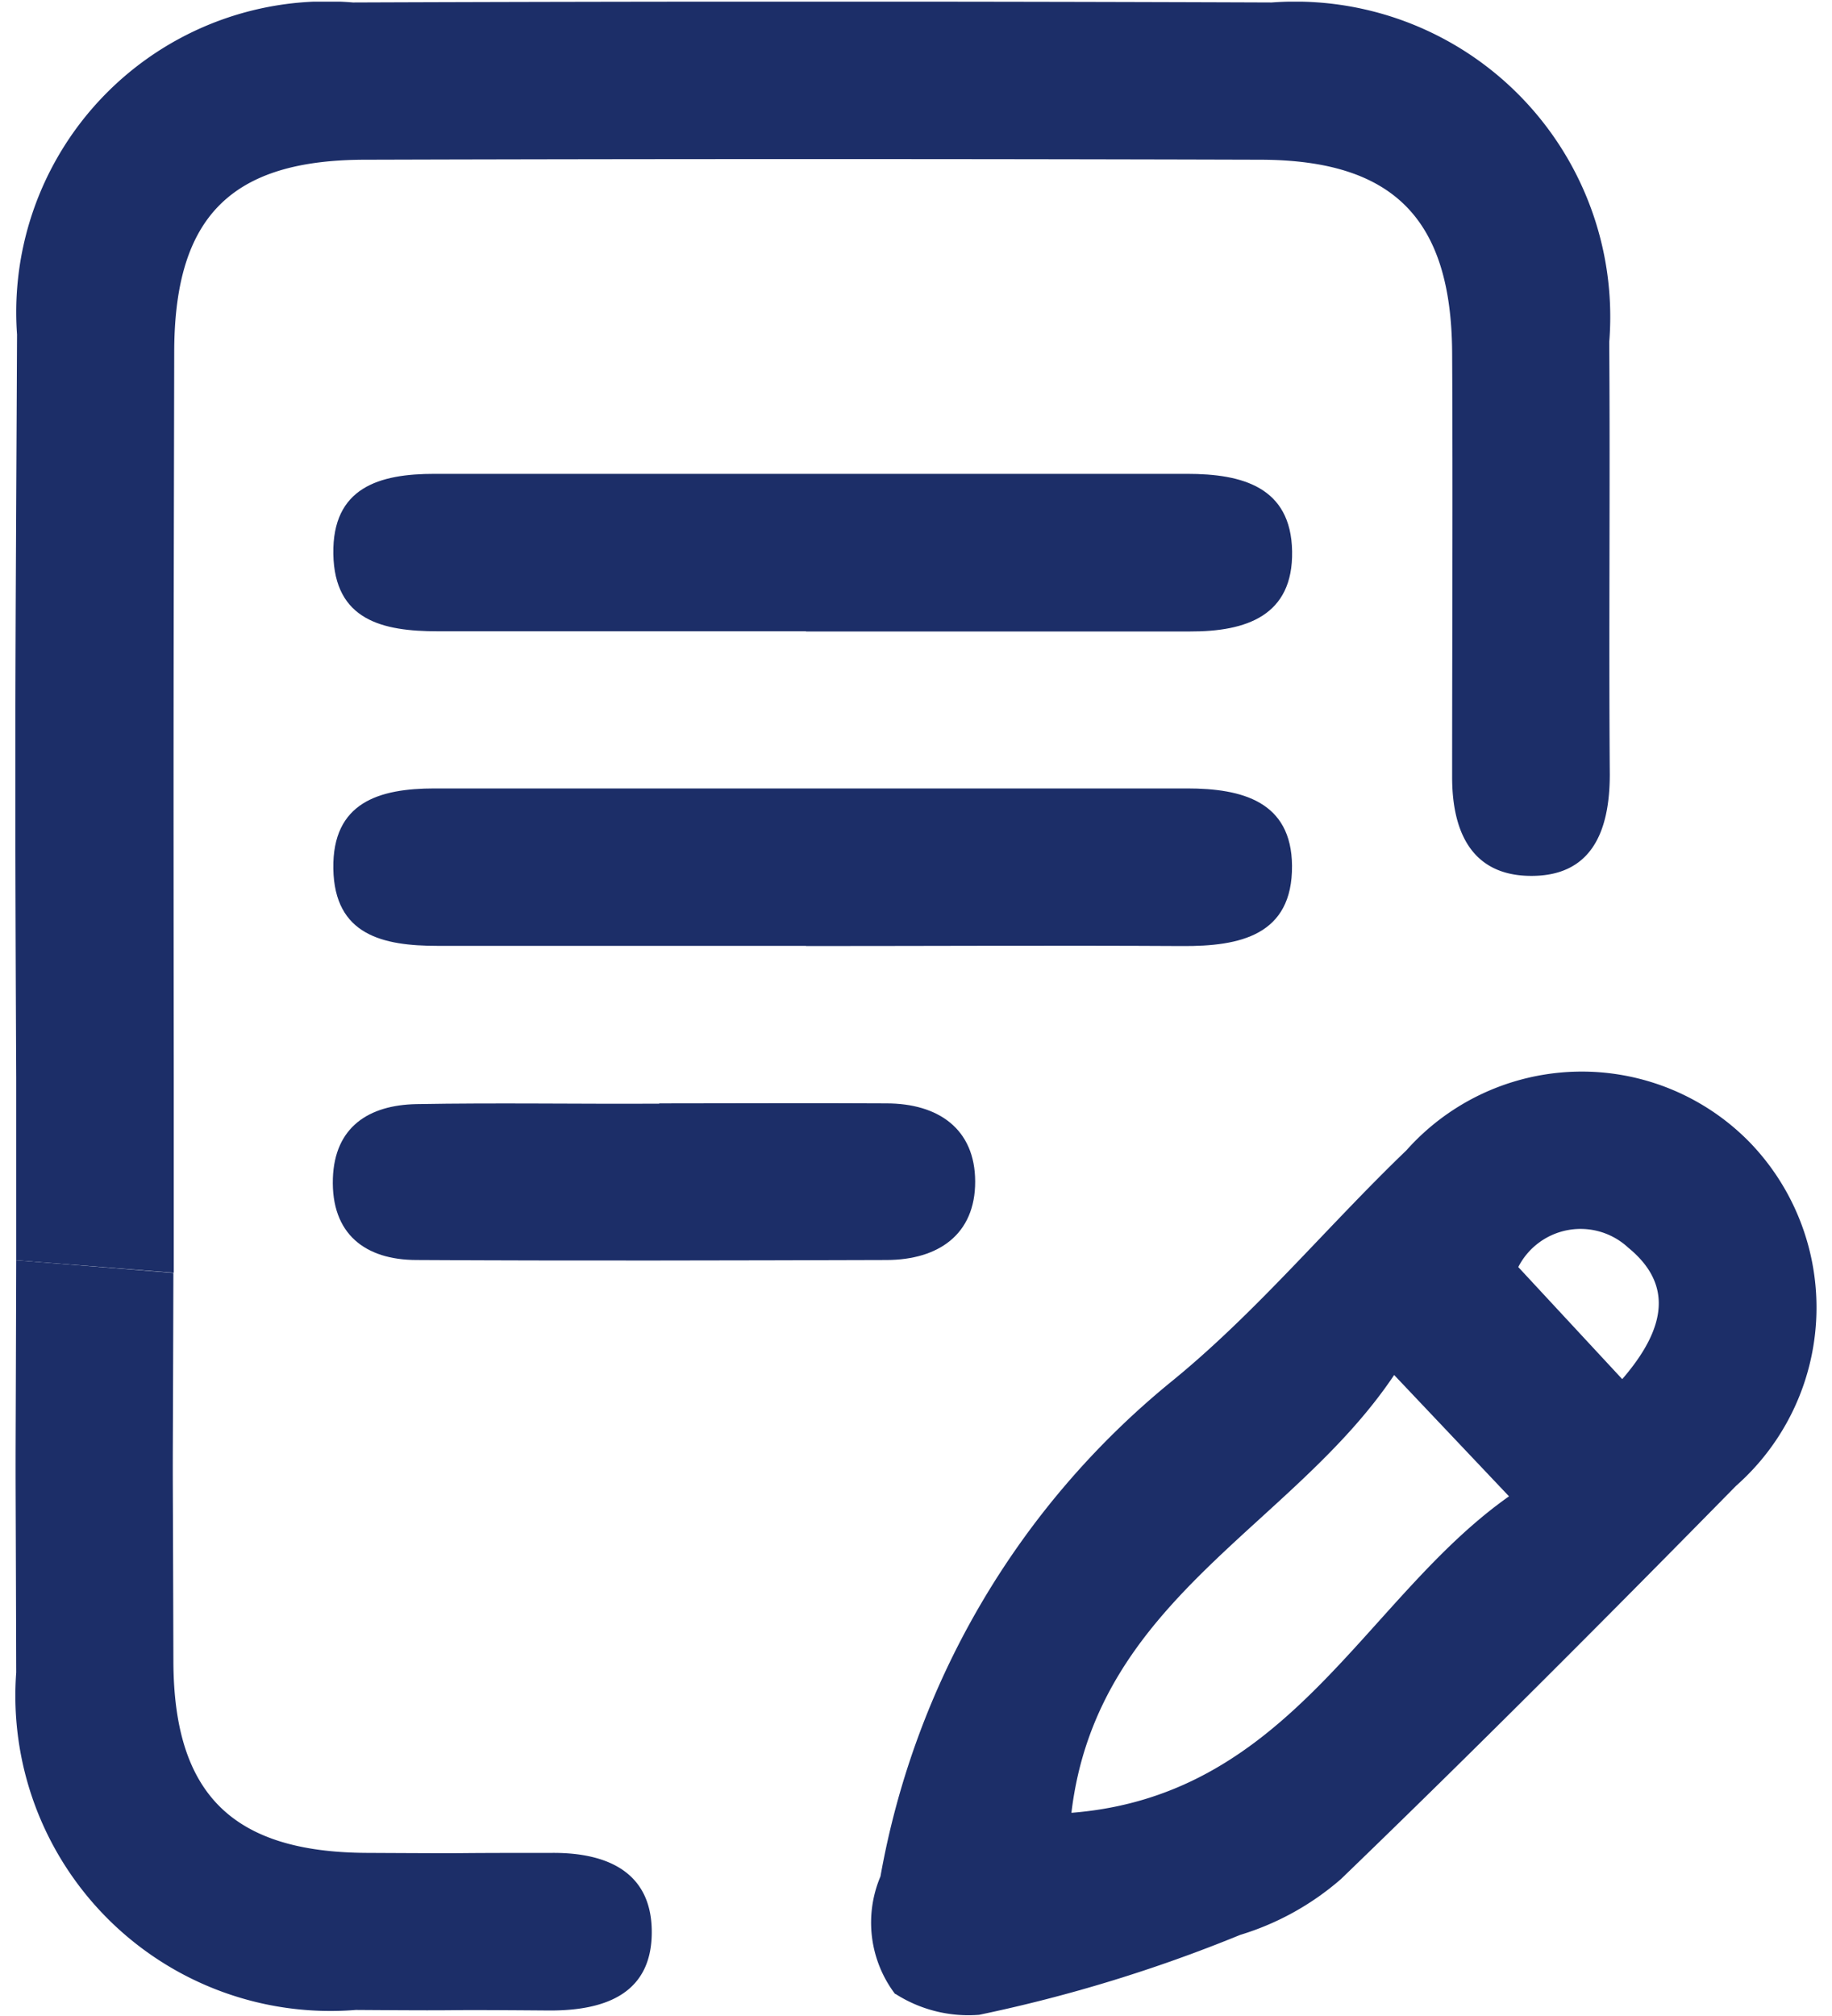
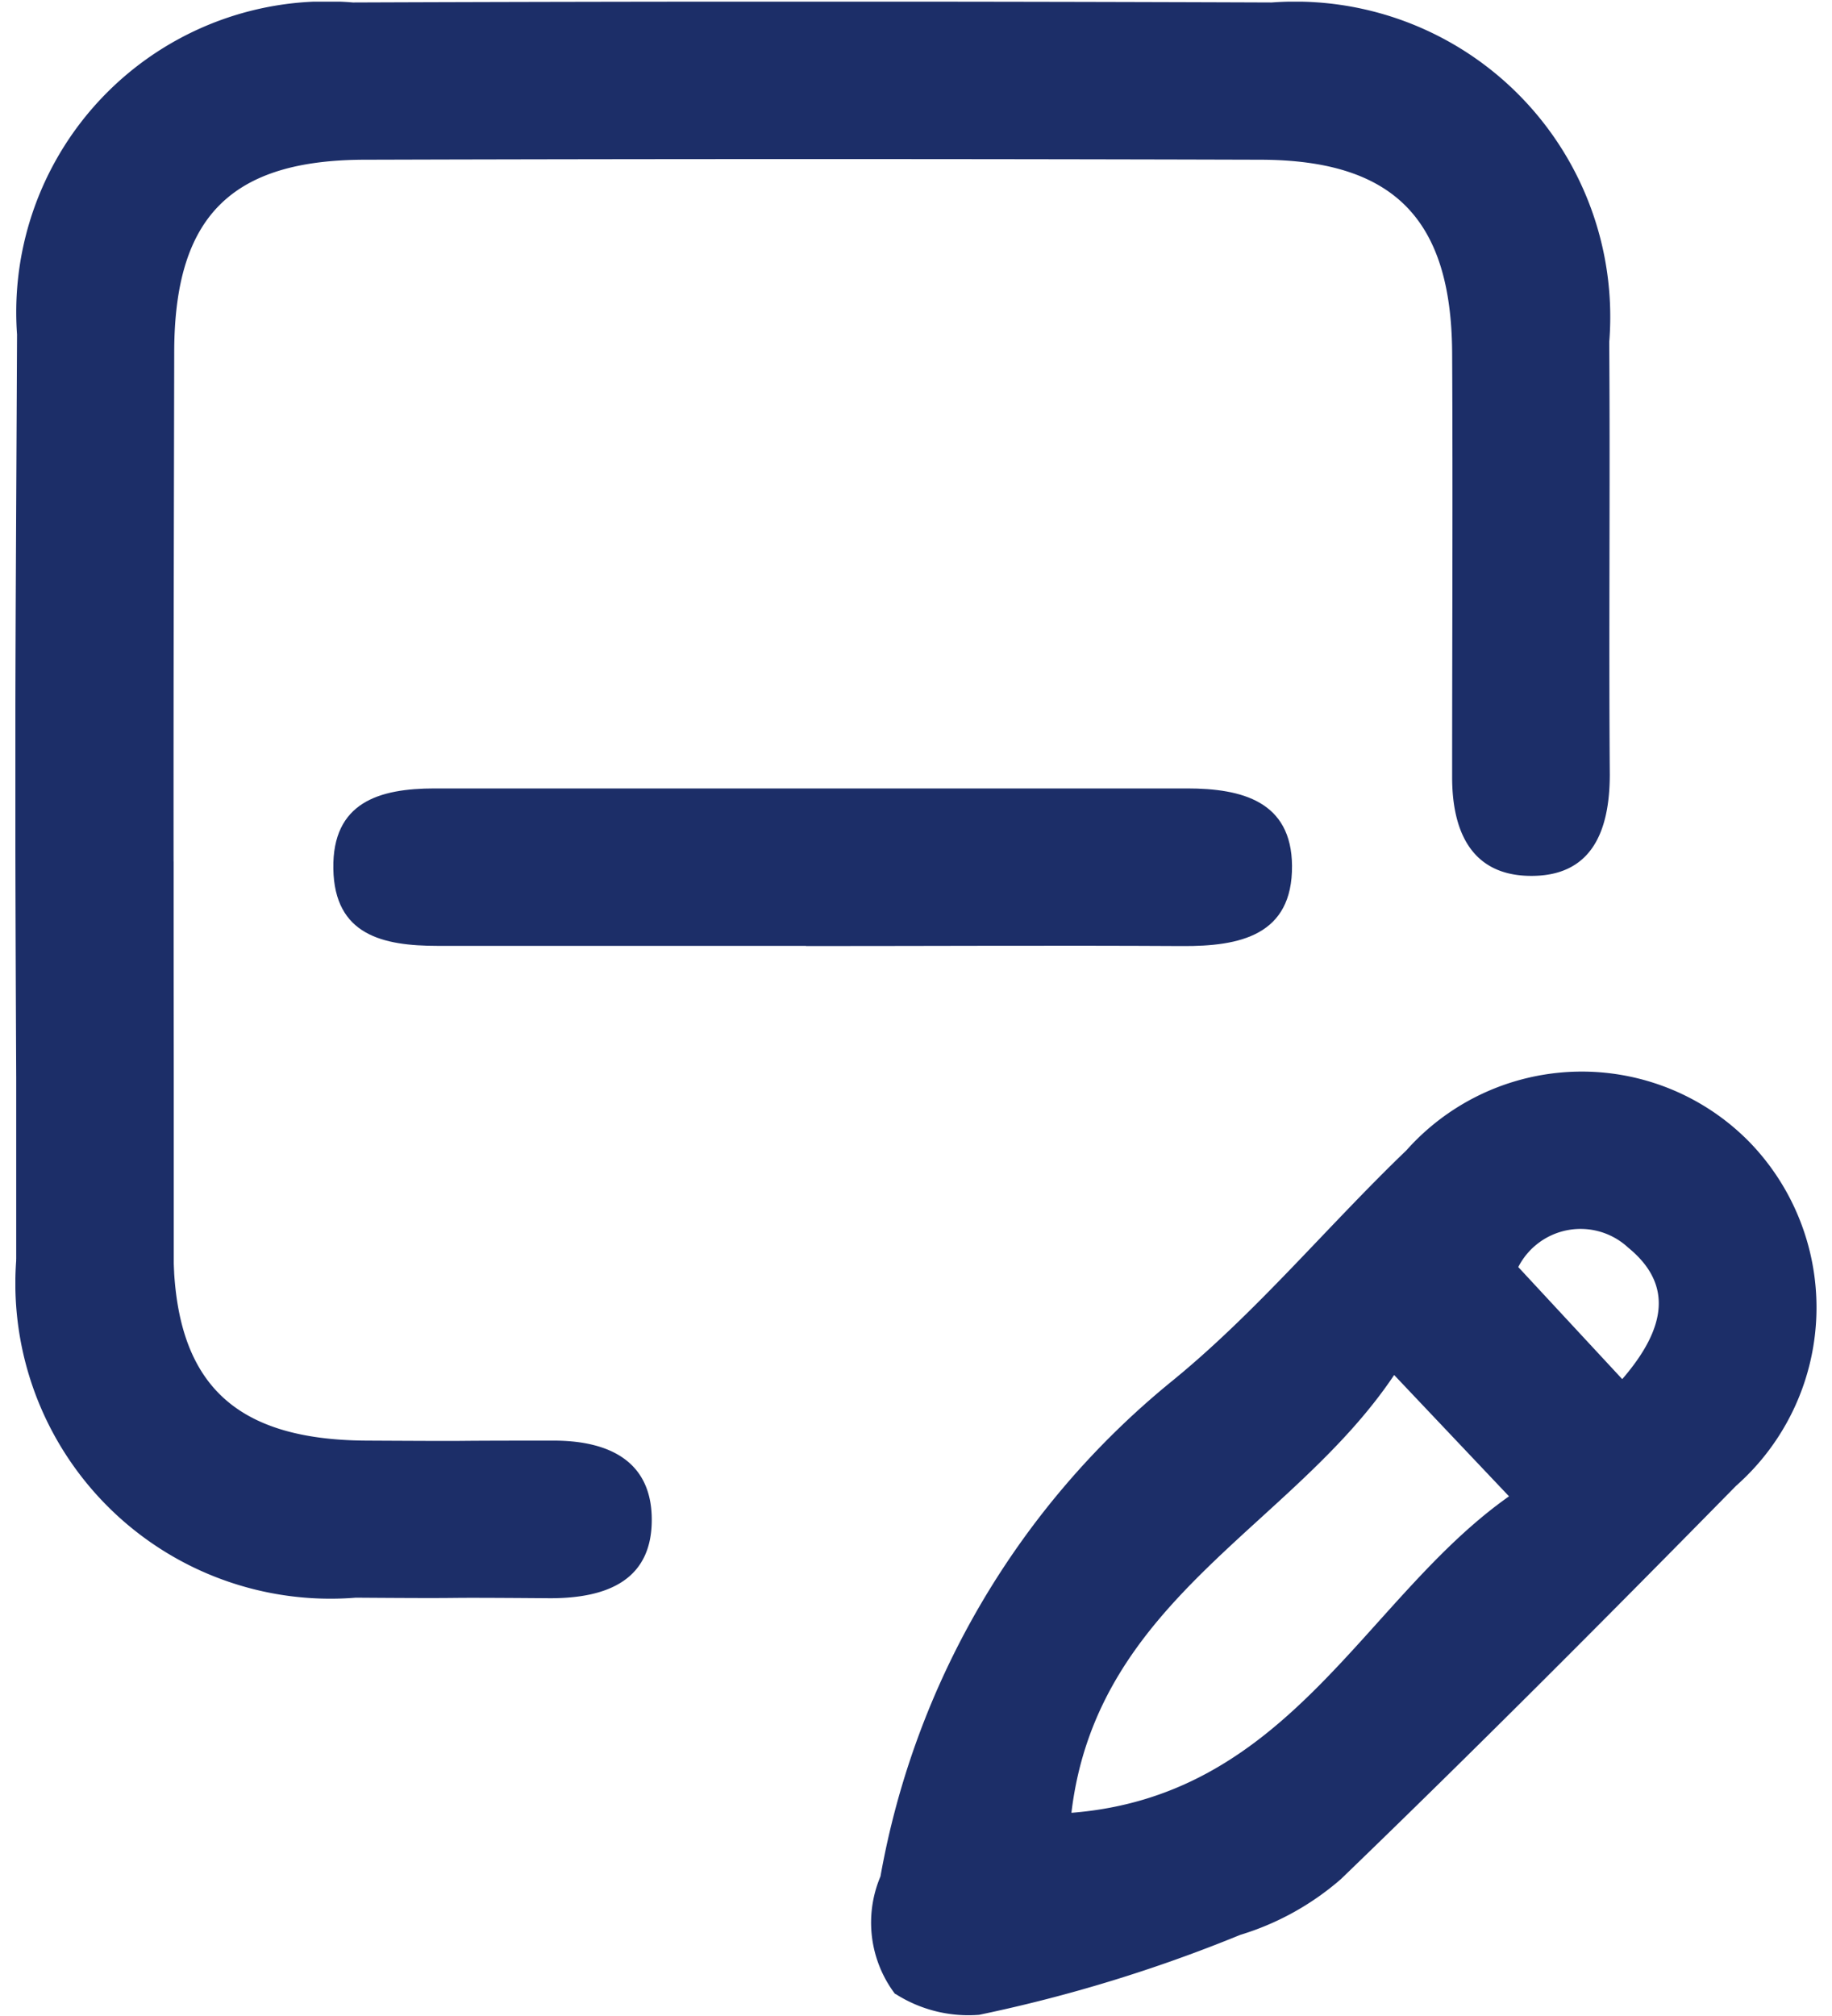
<svg xmlns="http://www.w3.org/2000/svg" id="Group_13" data-name="Group 13" width="20" height="22" viewBox="0 0 20 22">
  <defs>
    <clipPath id="clip-path">
      <rect id="Rectangle_7" data-name="Rectangle 7" width="19.664" height="21.982" transform="translate(0 0)" fill="#1c2e68" />
    </clipPath>
  </defs>
  <g id="Group_2" data-name="Group 2" transform="translate(0.168 0.018)">
    <g id="Group_1" data-name="Group 1" transform="translate(0 0)" clip-path="url(#clip-path)">
-       <path id="Path_1" data-name="Path 1" d="M.009,79.458C0,82.8,0,80.613.009,83.957a3.44,3.44,0,0,0,3.707,3.682c1.572.011.551-.006,2.123.006.626,0,1.122-.2,1.108-.883-.013-.632-.493-.839-1.08-.837-1.543,0-.494.008-2.037,0-1.458-.009-2.1-.639-2.105-2.087-.009-3.258-.009-.984,0-4.242" transform="translate(0 -65.723)" fill="#1c2e68" />
+       <path id="Path_1" data-name="Path 1" d="M.009,79.458a3.44,3.44,0,0,0,3.707,3.682c1.572.011.551-.006,2.123.006.626,0,1.122-.2,1.108-.883-.013-.632-.493-.839-1.08-.837-1.543,0-.494.008-2.037,0-1.458-.009-2.1-.639-2.105-2.087-.009-3.258-.009-.984,0-4.242" transform="translate(0 -65.723)" fill="#1c2e68" />
      <path id="Path_2" data-name="Path 2" d="M54.354,77.633a1.291,1.291,0,0,1-.162-1.286,9,9,0,0,1,3.176-5.4c.926-.753,1.7-1.693,2.565-2.523a2.563,2.563,0,0,1,3.746-.091,2.594,2.594,0,0,1-.146,3.751c-1.422,1.447-2.854,2.884-4.314,4.292a3,3,0,0,1-1.1.609,16.294,16.294,0,0,1-2.849.872,1.477,1.477,0,0,1-.917-.23m1.919-1.974c2.4-.186,3.205-2.344,4.782-3.454L59.8,70.875c-1.115,1.665-3.25,2.448-3.524,4.784M62.29,70.92c.491-.568.547-1.042.065-1.435a.764.764,0,0,0-1.2.212L62.29,70.92" transform="translate(-44.748 -55.888)" fill="#1c2e68" />
-       <path id="Path_3" data-name="Path 3" d="M25.239,31.529c-1.34,0-2.681,0-4.021,0-.6,0-1.127-.119-1.139-.844s.5-.875,1.107-.874q4.107,0,8.214,0c.6,0,1.134.142,1.146.845s-.5.877-1.115.875c-1.4,0-2.8,0-4.192,0" transform="translate(-16.608 -24.658)" fill="#1c2e68" />
      <path id="Path_4" data-name="Path 4" d="M25.24,51.386c-1.34,0-2.681,0-4.021,0-.6,0-1.128-.117-1.14-.842s.5-.876,1.106-.876q4.107,0,8.214,0c.6,0,1.14.141,1.146.843.006.761-.569.881-1.2.877-1.369-.008-2.738,0-4.107,0" transform="translate(-16.608 -41.082)" fill="#1c2e68" />
-       <path id="Path_5" data-name="Path 5" d="M23.614,69.536c.827,0,1.654-.005,2.48,0,.565,0,.968.277.969.853s-.4.854-.965.856c-1.71.005-3.421.01-5.132,0-.562,0-.935-.284-.915-.891.019-.562.393-.8.911-.81.883-.016,1.768,0,2.651-.005" transform="translate(-16.585 -57.513)" fill="#1c2e68" />
      <path id="Path_6" data-name="Path 6" d="M.009,13.735l0-1.988C-.009,7.889,0,7.489.018,3.632A3.391,3.391,0,0,1,3.685.009Q8.7-.01,13.715.009A3.44,3.44,0,0,1,17.4,3.716c.011,1.572-.006,3.144.006,4.716,0,.626-.2,1.122-.883,1.108-.632-.013-.839-.493-.838-1.08,0-1.543.008-3.087,0-4.63-.009-1.458-.639-2.1-2.087-2.105q-4.887-.014-9.773,0c-1.466,0-2.087.617-2.091,2.09-.008,3.808-.009,4.16-.005,7.968v2.088" transform="translate(0 0)" fill="#1c2e68" />
    </g>
  </g>
  <rect id="Rectangle_12" data-name="Rectangle 12" width="20" height="22" fill="none" />
  <rect id="Rectangle_11" data-name="Rectangle 11" width="20" height="22" fill="none" />
</svg>